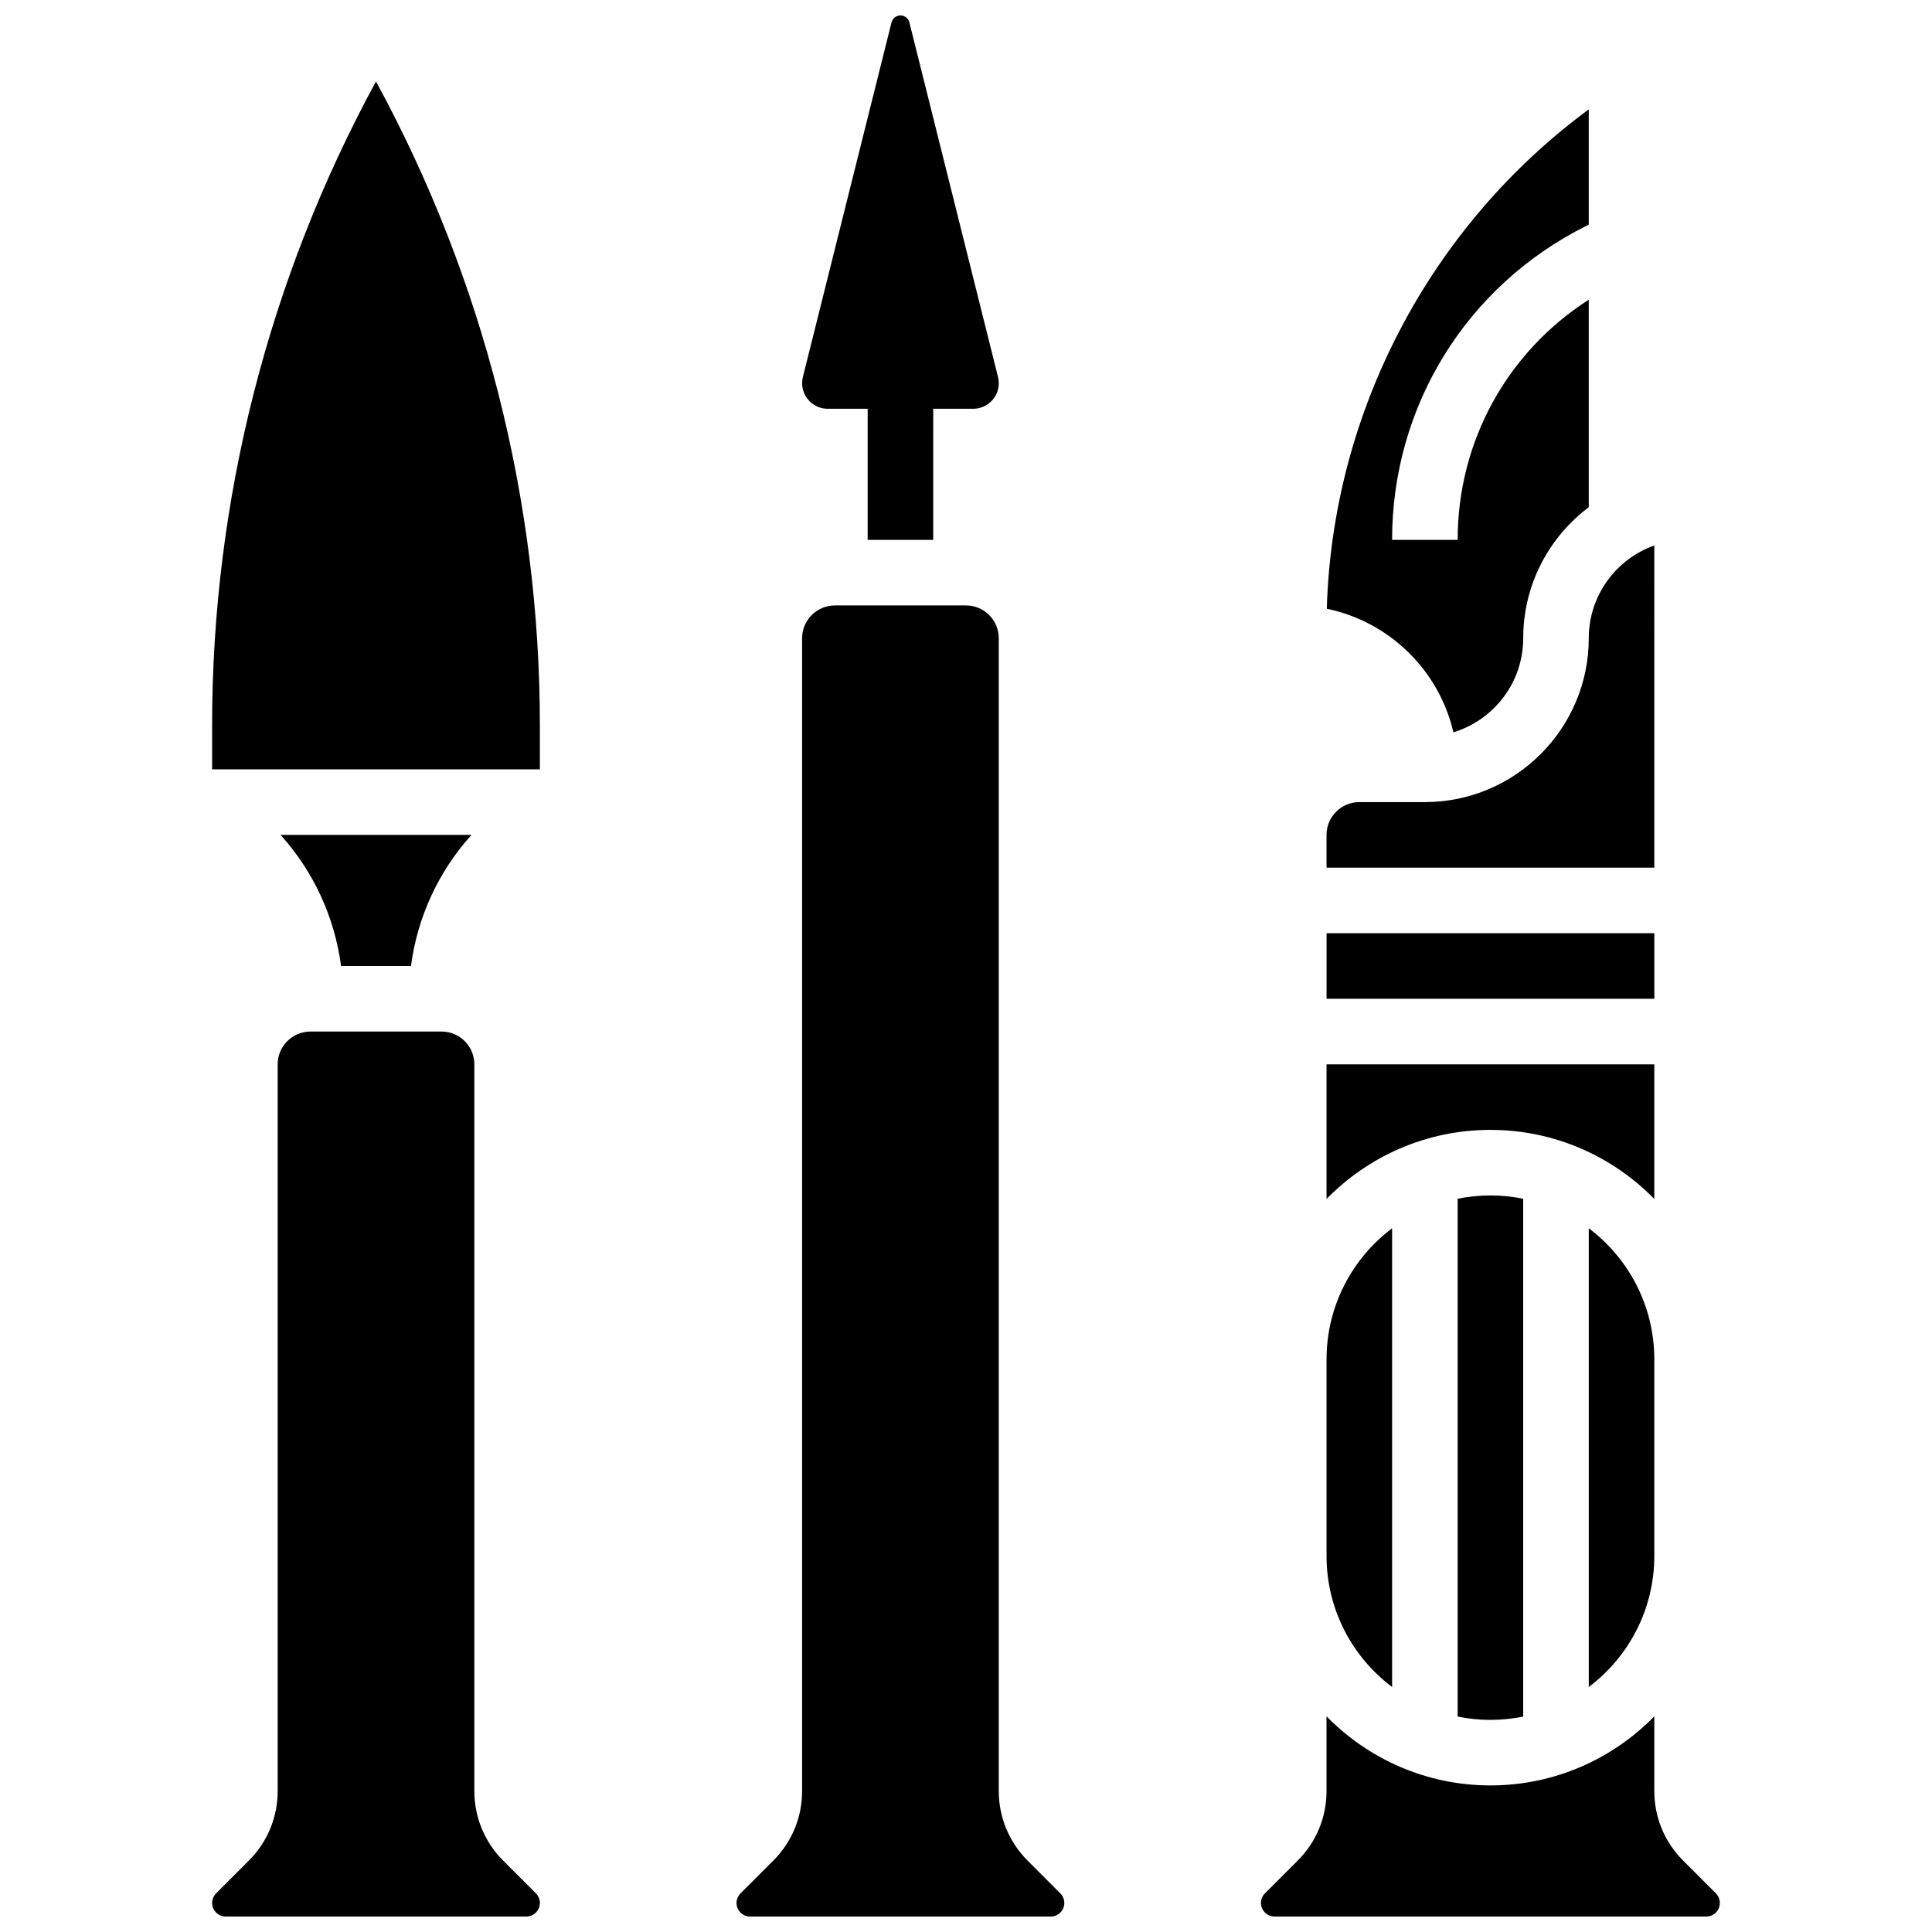
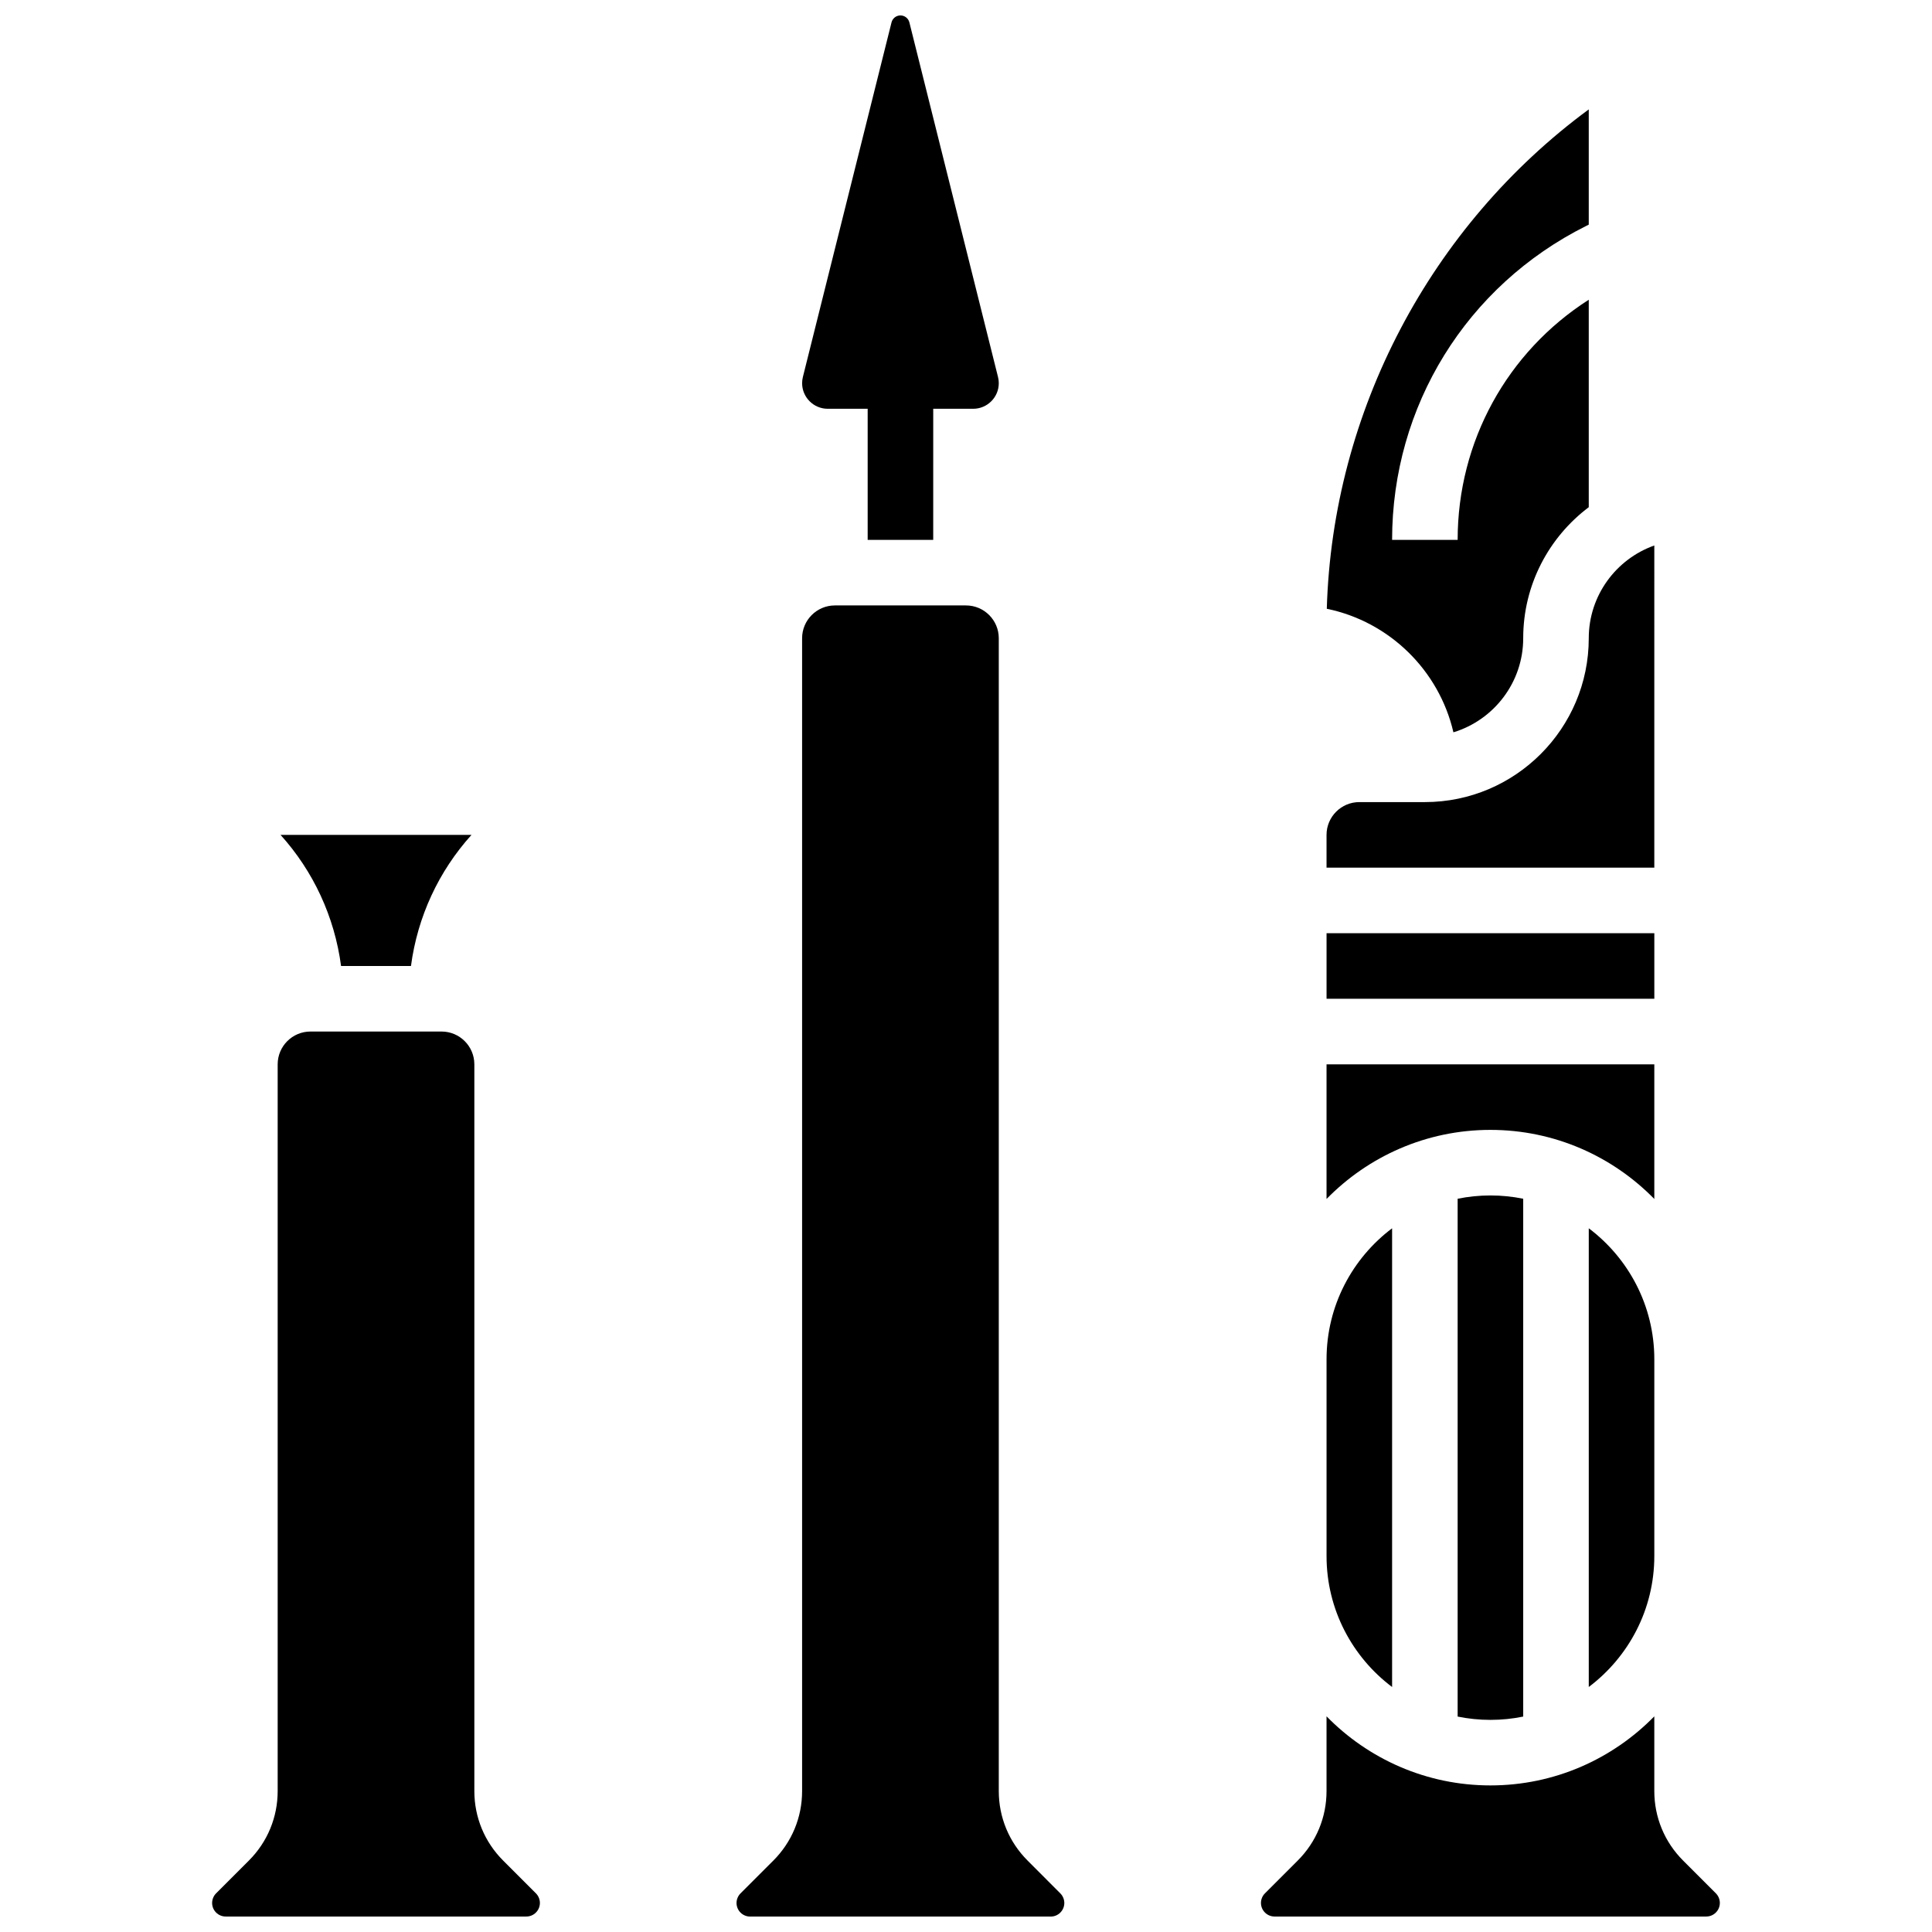
<svg xmlns="http://www.w3.org/2000/svg" width="800px" height="800px" version="1.1" viewBox="144 144 512 512">
  <defs>
    <clipPath id="d">
      <path d="m339 304h88v347.9h-88z" />
    </clipPath>
    <clipPath id="c">
      <path d="m356 148.09h53v139.91h-53z" />
    </clipPath>
    <clipPath id="b">
      <path d="m200 417h88v234.9h-88z" />
    </clipPath>
    <clipPath id="a">
      <path d="m478 598h122v53.902h-122z" />
    </clipPath>
  </defs>
  <g clip-path="url(#d)">
    <path d="m416.32 637.07c-4.922-4.922-7.633-11.469-7.633-18.426v-305.51c0-4.789-3.898-8.688-8.688-8.688h-34.746c-4.789 0-8.688 3.898-8.688 8.688v305.52c0 6.961-2.711 13.504-7.633 18.426l-8.688 8.688c-0.672 0.668-1.055 1.598-1.055 2.543 0 1.984 1.613 3.598 3.598 3.598h79.668c1.984 0 3.598-1.613 3.598-3.598 0-0.945-0.383-1.875-1.055-2.543z" />
  </g>
  <g clip-path="url(#c)">
    <path d="m363.35 252.33h10.59v34.746h17.371l0.004-34.746h10.59c3.738 0 6.781-3.043 6.781-6.781 0-0.555-0.07-1.105-0.203-1.641l-23.488-93.969c-0.273-1.086-1.246-1.848-2.367-1.848s-2.094 0.762-2.367 1.848l-23.488 93.961c-0.133 0.539-0.203 1.09-0.203 1.645 0 3.742 3.043 6.785 6.781 6.785z" />
  </g>
  <g clip-path="url(#b)">
    <path d="m277.34 637.07c-4.922-4.922-7.633-11.465-7.633-18.426v-192.59c0-4.789-3.898-8.688-8.688-8.688h-34.746c-4.789 0-8.688 3.898-8.688 8.688v192.59c0 6.961-2.711 13.504-7.633 18.426l-8.688 8.688c-0.664 0.668-1.051 1.598-1.051 2.543 0 1.984 1.613 3.598 3.598 3.598h79.668c1.984 0 3.598-1.613 3.598-3.598 0-0.945-0.383-1.875-1.055-2.543z" />
  </g>
-   <path d="m200.21 336.26v11.621h86.863v-11.625c0-59.688-14.977-118.38-43.434-170.67-28.453 52.297-43.43 110.98-43.43 170.67z" />
  <path d="m252.91 400c1.738-13.102 7.375-25.148 16.039-34.746h-50.602c8.664 9.598 14.301 21.645 16.039 34.746z" />
  <path d="m495.55 391.31h86.863v17.371h-86.863z" />
  <path d="m529.17 338.07c10.691-3.25 18.496-13.195 18.496-24.934 0-14.18 6.832-26.789 17.371-34.723v-54.98c-21.617 13.828-34.746 37.543-34.746 63.645h-17.371c0-35.457 19.703-67.336 51.418-83.195l0.699-0.352v-30.539c-41.918 30.867-67.902 80-69.422 132.34 16.586 3.406 29.742 16.301 33.555 32.734z" />
  <path d="m582.41 461.74v-35.68h-86.863v35.68c11.043-11.285 26.43-18.309 43.43-18.309s32.387 7.023 43.434 18.309z" />
  <path d="m582.41 288.56c-10.113 3.586-17.371 13.246-17.371 24.57 0 23.949-19.484 43.434-43.434 43.434h-17.371c-4.789 0-8.688 3.898-8.688 8.688v8.688h86.863z" />
  <path d="m530.29 461.68v137.23c2.809 0.57 5.711 0.875 8.688 0.875 2.973 0 5.879-0.301 8.688-0.875v-137.23c-2.809-0.57-5.711-0.875-8.688-0.875-2.973 0.004-5.879 0.305-8.688 0.875z" />
  <path d="m565.04 591.07c10.543-7.934 17.371-20.543 17.371-34.723v-52.117c0-14.18-6.832-26.789-17.371-34.723z" />
  <g clip-path="url(#a)">
    <path d="m598.73 645.76-8.688-8.688c-4.922-4.922-7.633-11.469-7.633-18.426v-19.797c-11.043 11.285-26.43 18.305-43.43 18.305s-32.387-7.023-43.434-18.309v19.797c0 6.961-2.711 13.504-7.633 18.426l-8.688 8.688c-0.672 0.668-1.055 1.598-1.055 2.543 0 1.984 1.613 3.598 3.598 3.598h114.41c1.984 0 3.598-1.613 3.598-3.598 0.004-0.941-0.379-1.871-1.051-2.539z" />
  </g>
  <path d="m512.92 591.07v-121.56c-10.543 7.934-17.371 20.543-17.371 34.723v52.117c-0.004 14.18 6.828 26.793 17.371 34.723z" />
</svg>